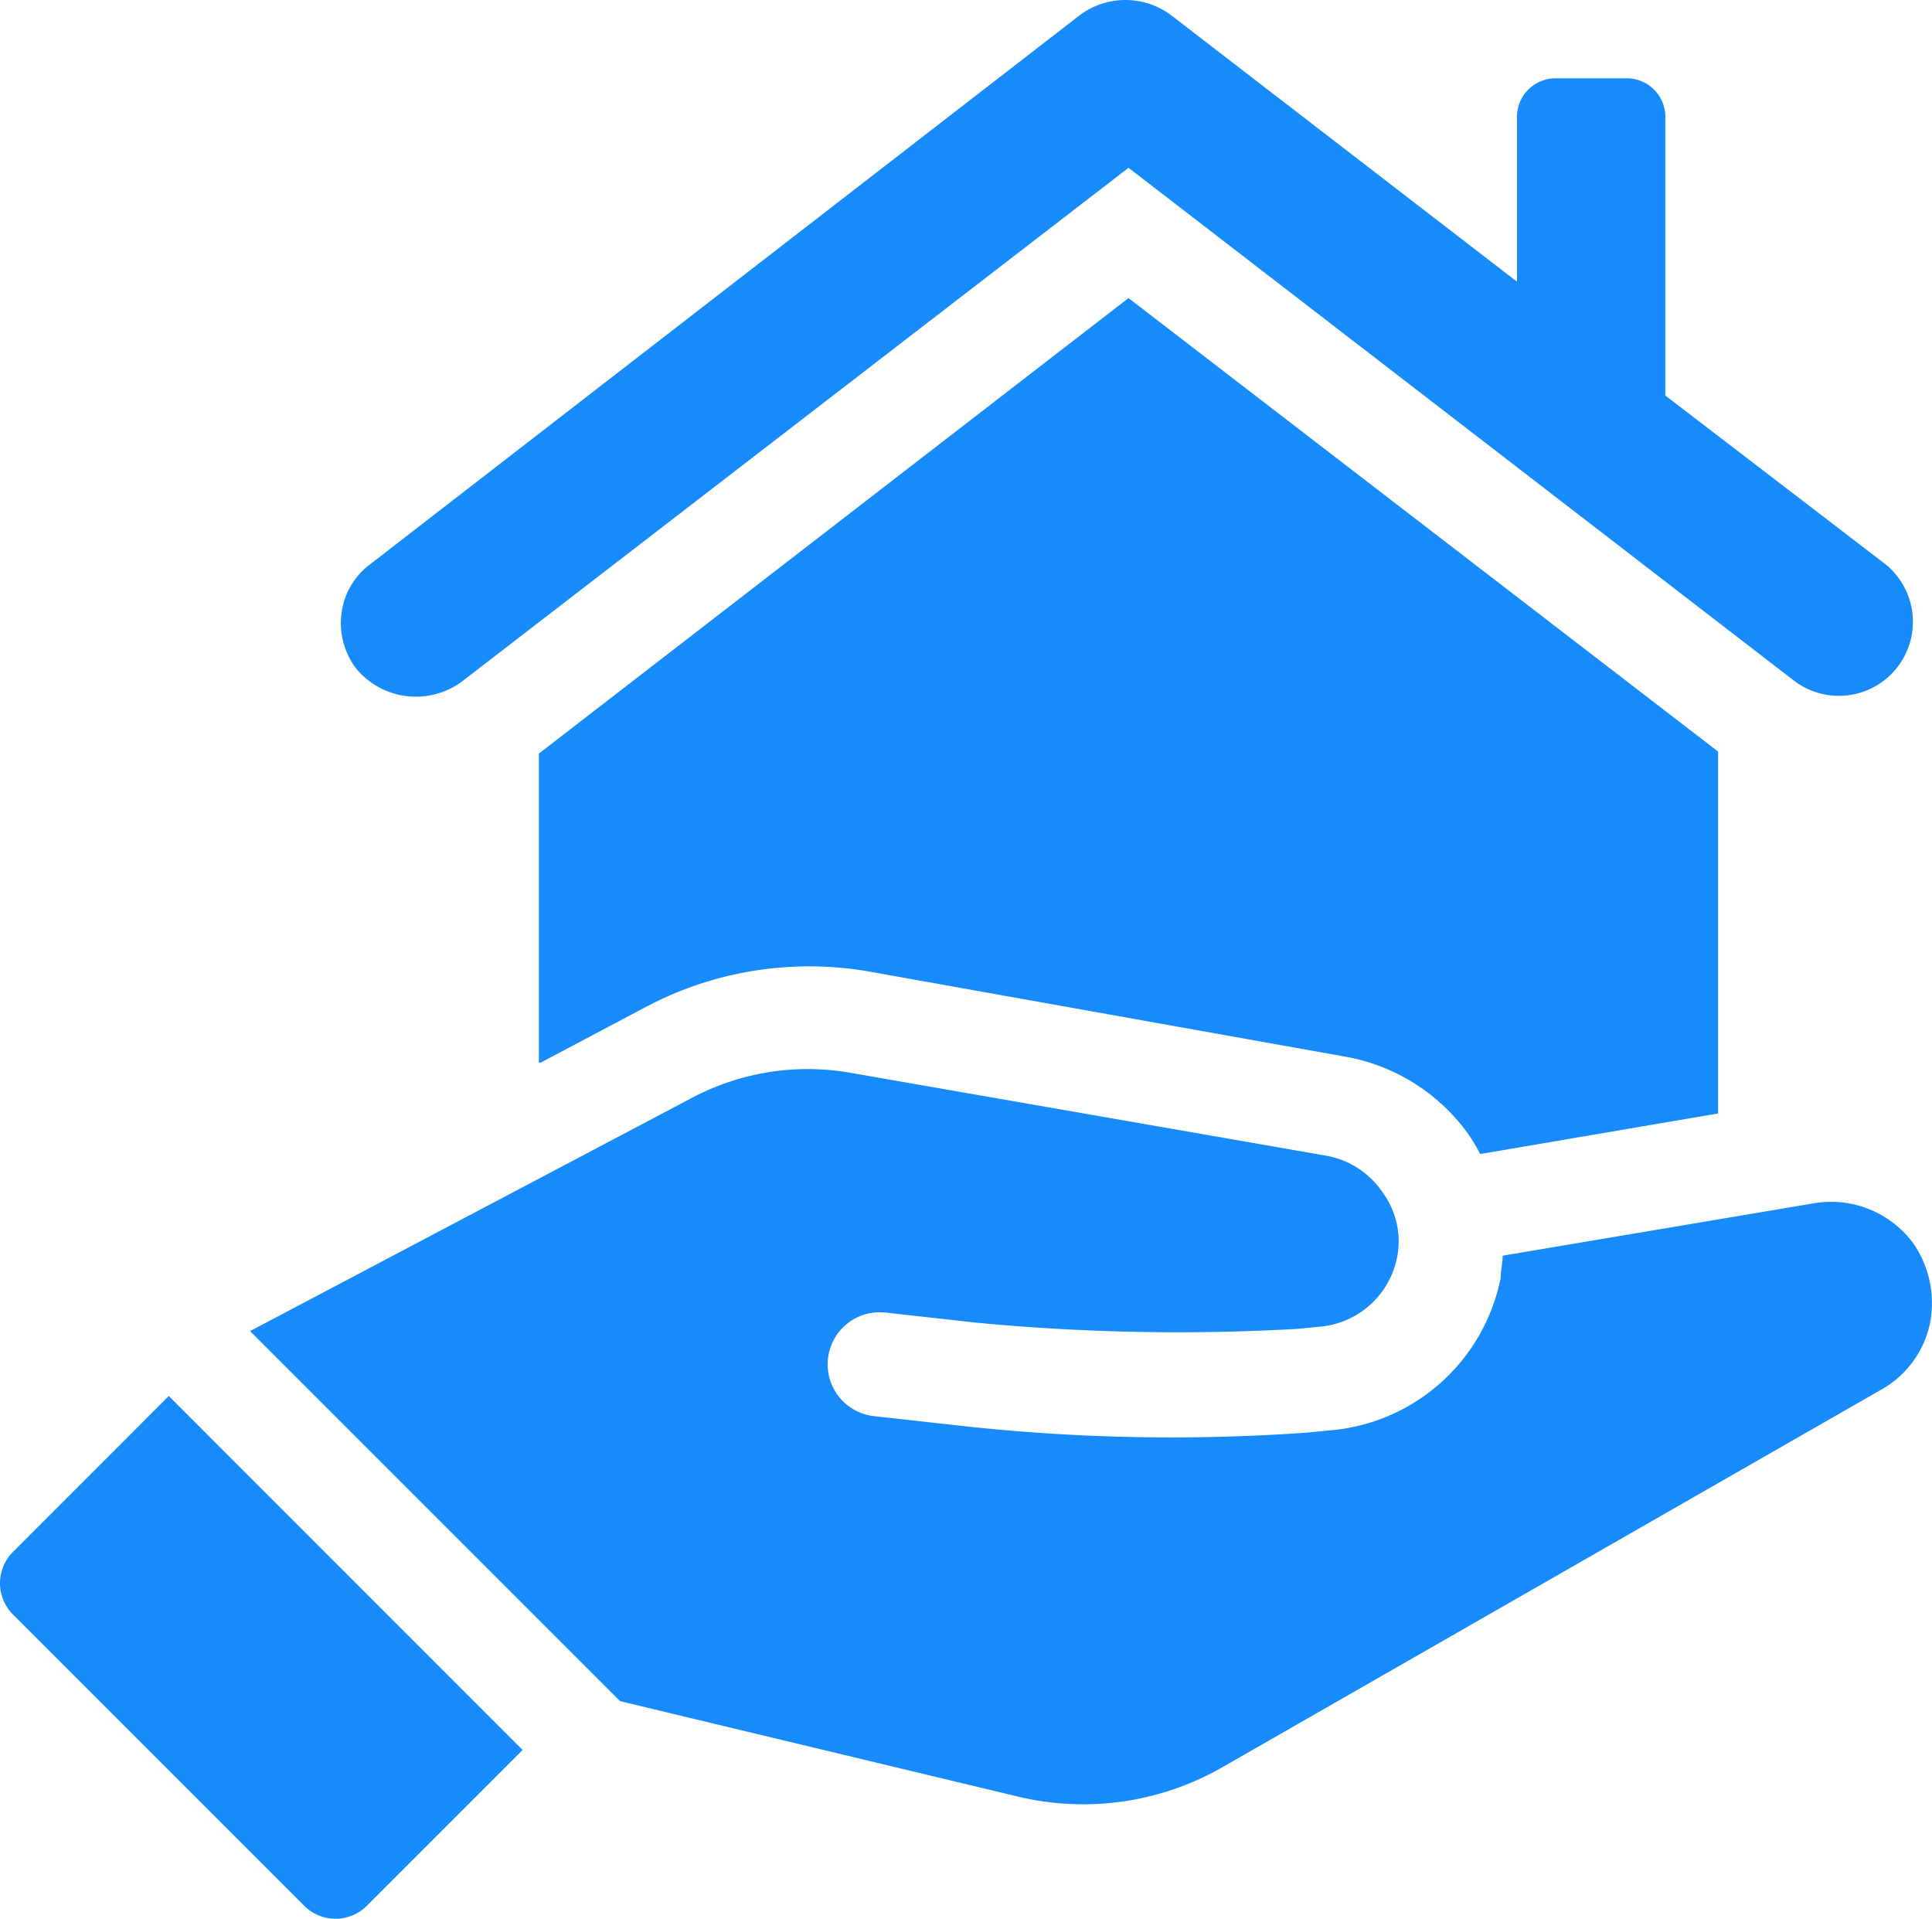
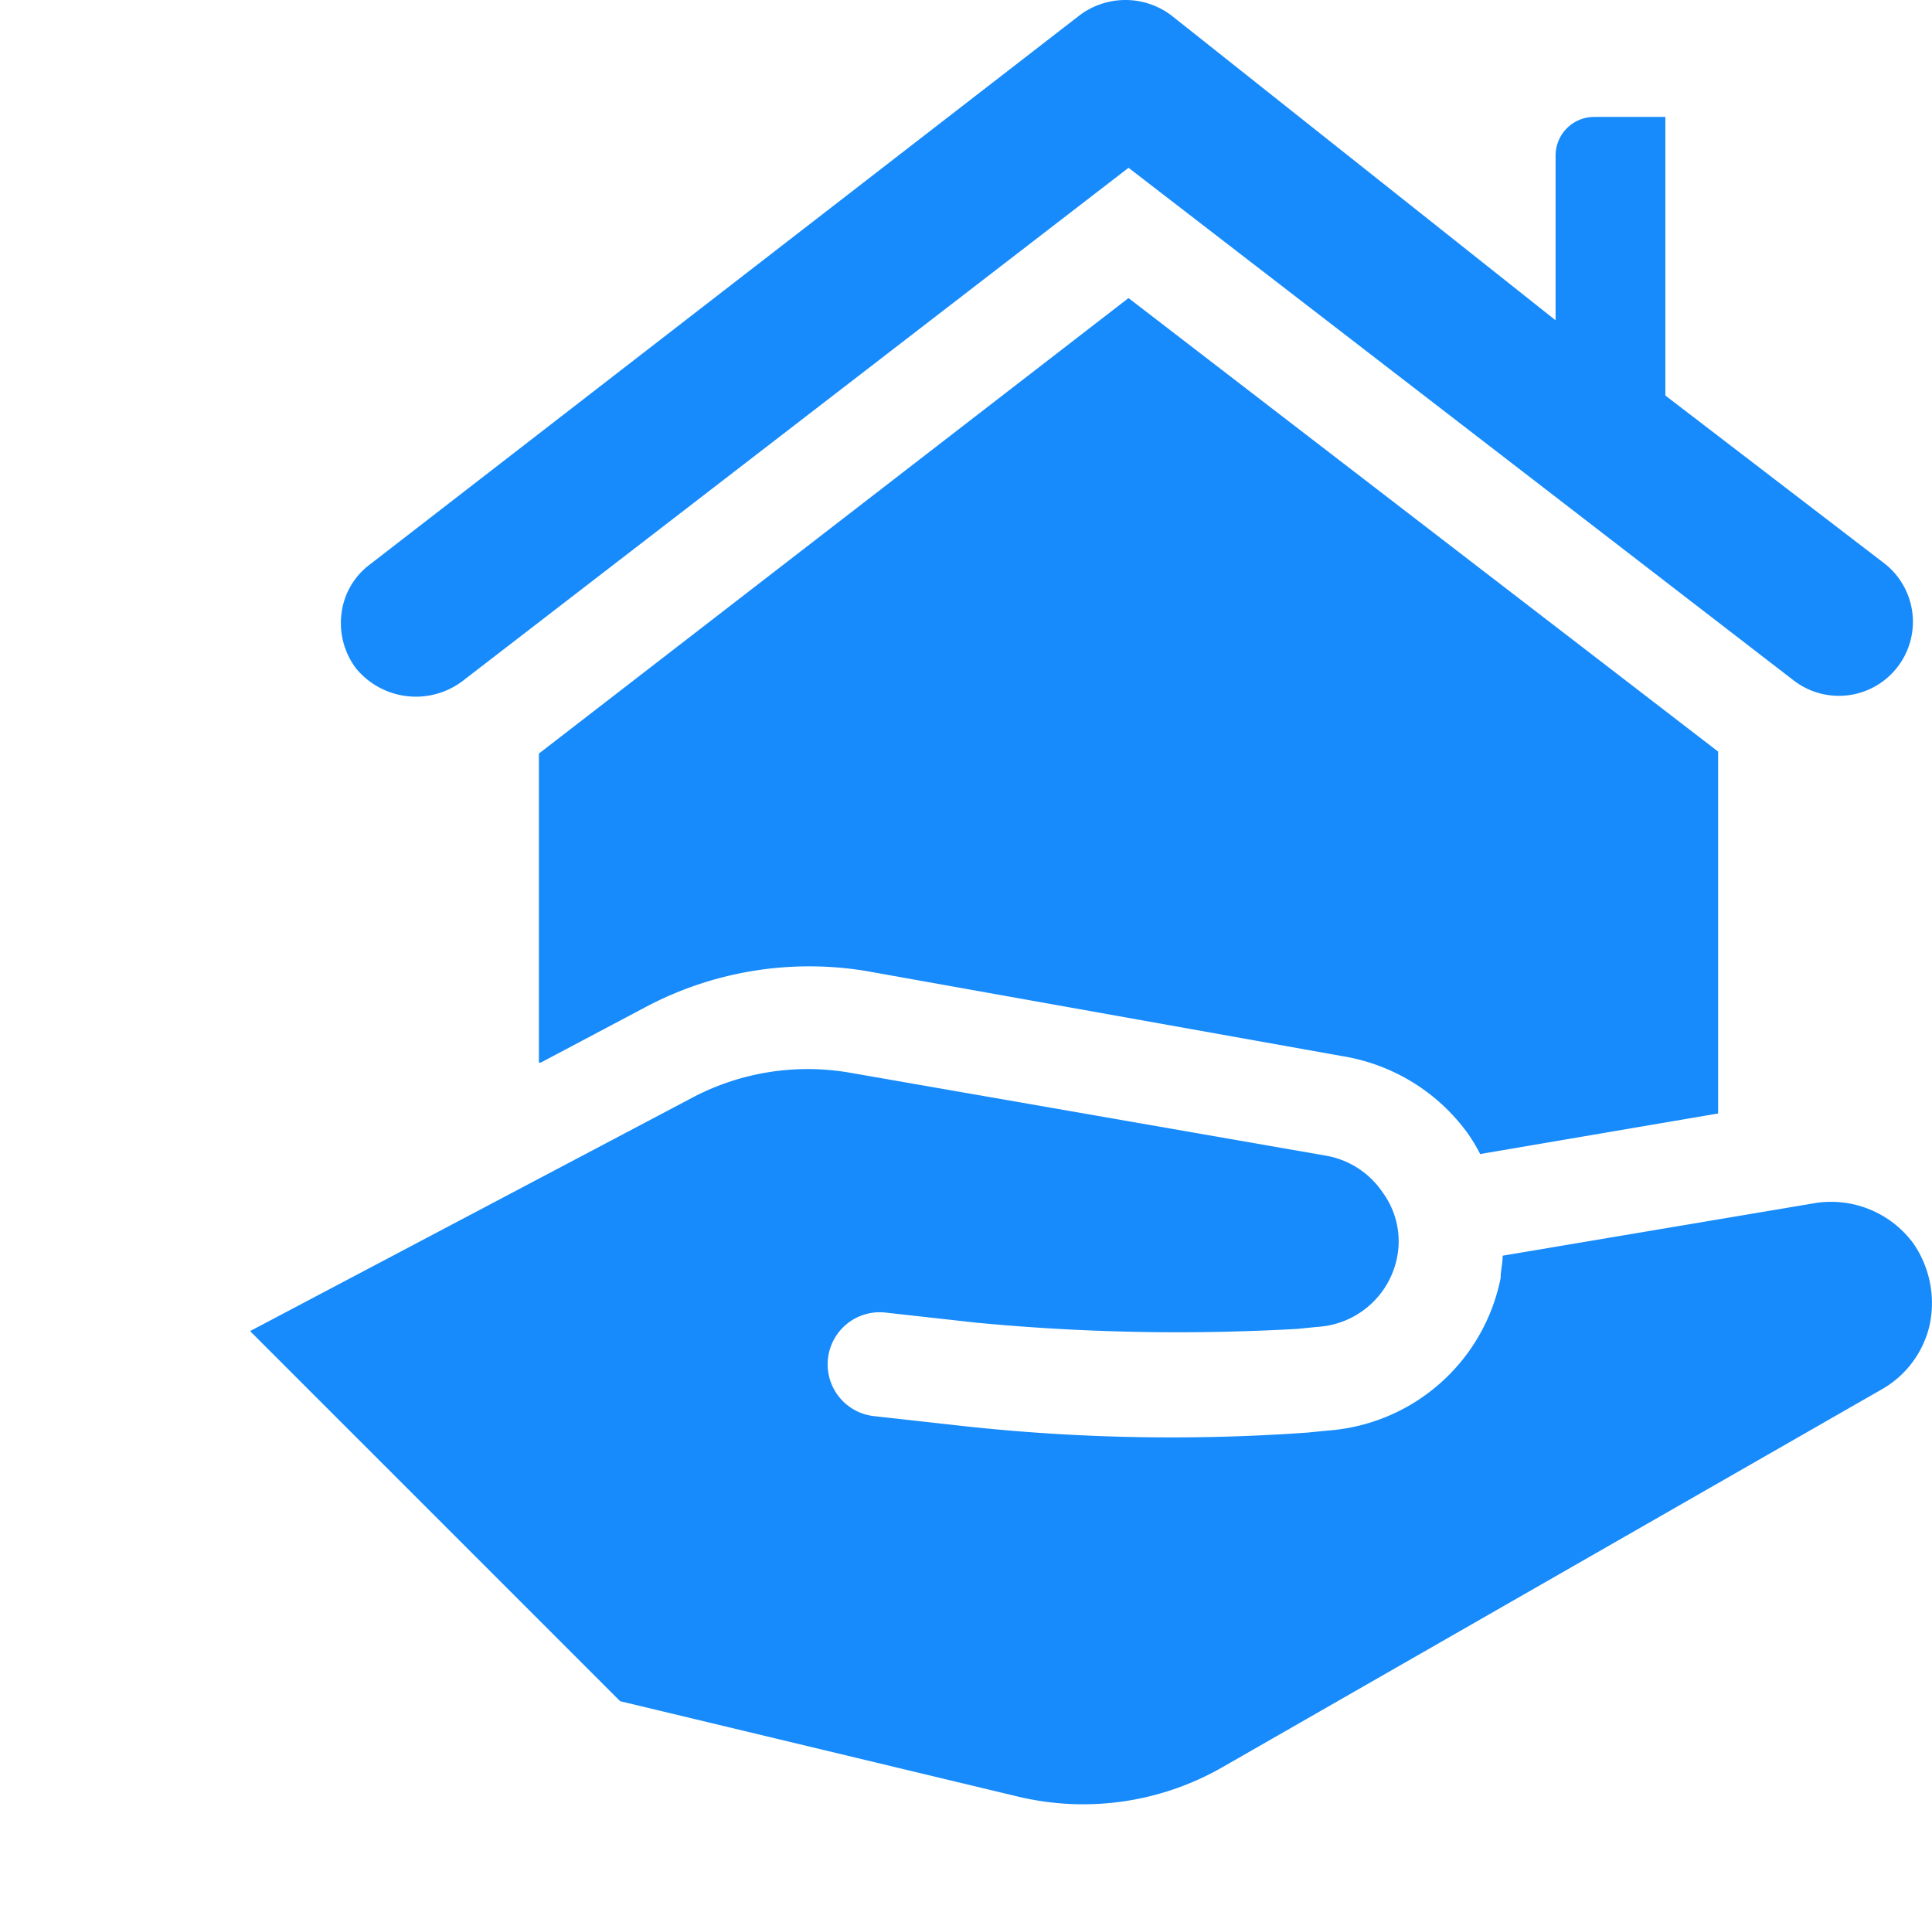
<svg xmlns="http://www.w3.org/2000/svg" id="组_2737" data-name="组 2737" width="61.93" height="61.498" viewBox="0 0 61.93 61.498">
  <path id="路径_1804" data-name="路径 1804" d="M433.523,201.187l3.324-1.76a11.2,11.2,0,0,1,7.1-1.174l15.318,2.738a6.179,6.179,0,0,1,3.976,2.477,5.754,5.754,0,0,1,.391.652l7.627-1.3v-11.6l-18.9-14.536-18.9,14.6v9.907Z" transform="translate(-416.185 -167.13)" fill="#178bfb" />
-   <path id="路径_1805" data-name="路径 1805" d="M428.218,184.674l21.315-16.426,21.314,16.426a2.373,2.373,0,1,0,2.868-3.781l-6.974-5.345v-8.93a1.238,1.238,0,0,0-1.238-1.238h-2.281a1.238,1.238,0,0,0-1.238,1.238v5.28L450.9,163.359a2.444,2.444,0,0,0-2.933,0l-22.748,17.6a2.307,2.307,0,0,0-.913,1.564,2.411,2.411,0,0,0,.456,1.76A2.483,2.483,0,0,0,428.218,184.674Z" transform="translate(-413.358 -162.87)" fill="#178bfb" />
-   <path id="路径_1806" data-name="路径 1806" d="M408.871,232.6a1.419,1.419,0,0,0,0,1.956l9.386,9.386a1.418,1.418,0,0,0,1.956,0l5.019-5.019L413.89,227.578Z" transform="translate(-408.48 -182.832)" fill="#178bfb" />
+   <path id="路径_1805" data-name="路径 1805" d="M428.218,184.674l21.315-16.426,21.314,16.426a2.373,2.373,0,1,0,2.868-3.781l-6.974-5.345v-8.93h-2.281a1.238,1.238,0,0,0-1.238,1.238v5.28L450.9,163.359a2.444,2.444,0,0,0-2.933,0l-22.748,17.6a2.307,2.307,0,0,0-.913,1.564,2.411,2.411,0,0,0,.456,1.76A2.483,2.483,0,0,0,428.218,184.674Z" transform="translate(-413.358 -162.87)" fill="#178bfb" />
  <path id="路径_1807" data-name="路径 1807" d="M473.391,218.01a3.277,3.277,0,0,0-3.128-1.3L460.224,218.4c0,.261-.065.456-.065.716a6.1,6.1,0,0,1-5.54,4.889l-.652.065a61.443,61.443,0,0,1-10.95-.2l-2.933-.326a1.67,1.67,0,0,1,.326-3.324l2.933.326a67.939,67.939,0,0,0,10.3.2l.652-.065a2.769,2.769,0,0,0,2.542-2.216,2.641,2.641,0,0,0-.456-2.086,2.763,2.763,0,0,0-1.76-1.174L439.3,212.535a7.923,7.923,0,0,0-5.018.782l-14.21,7.5,11.863,11.863,12.776,3.063a8.978,8.978,0,0,0,6.583-.978L472.348,222.7a3.188,3.188,0,0,0,1.564-2.086A3.37,3.37,0,0,0,473.391,218.01Z" transform="translate(-412.056 -178.152)" fill="#178bfb" />
</svg>